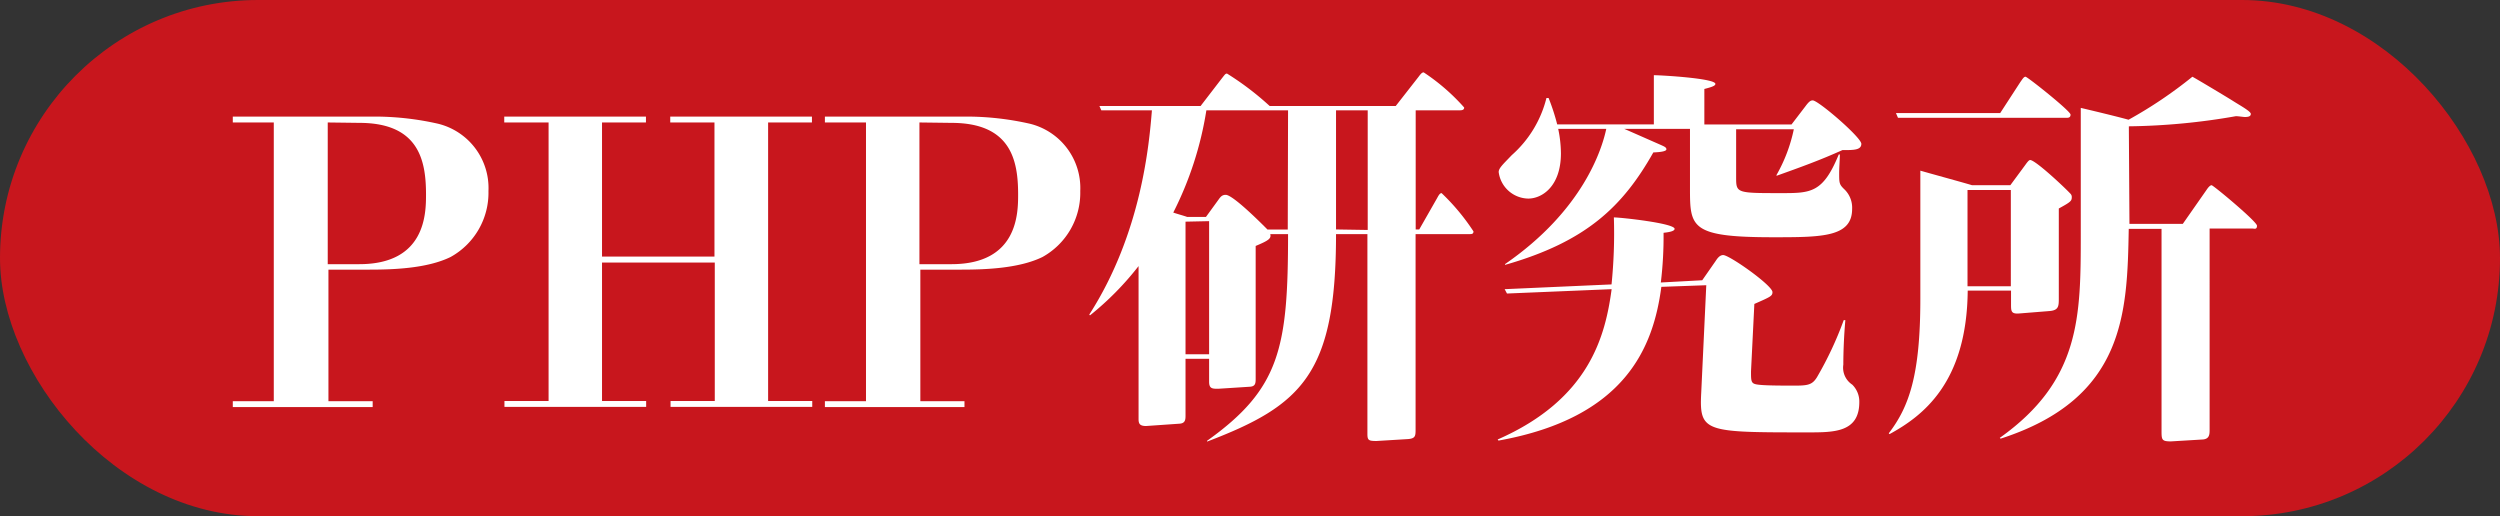
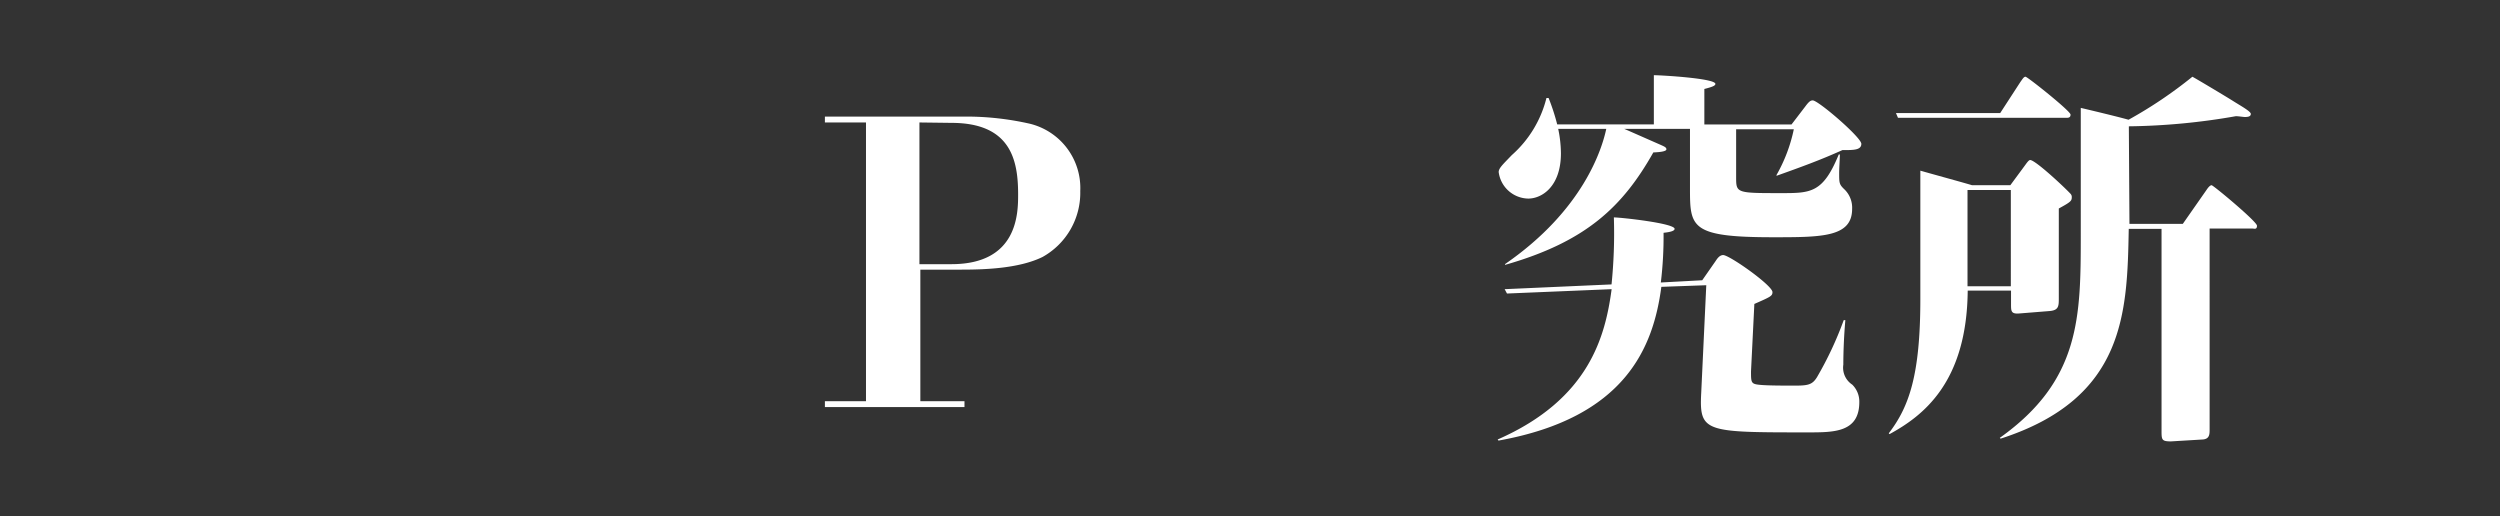
<svg xmlns="http://www.w3.org/2000/svg" viewBox="0 0 247 51">
  <rect x="0" y="0" width="247" height="51" fill="#333333" stroke="none" />
  <defs>
    <style>.cls-1{fill:#c8161d;}.cls-2{fill:#fff;}</style>
  </defs>
  <g id="レイヤー_2" data-name="レイヤー 2">
    <g id="レイヤー_1-2" data-name="レイヤー 1">
-       <rect class="cls-1" width="247" height="51" rx="25.5" />
-       <path class="cls-2" d="M37.38,11.52a28.38,28.38,0,0,1,5.88.7,6.54,6.54,0,0,1,5,6.66,7.25,7.25,0,0,1-3.74,6.51c-2.38,1.17-5.88,1.25-8.07,1.25h-4v13h4.37v.58H23v-.58h4.05V12.1H23v-.58Zm-5,.58v14h3.12c6.59,0,6.59-5.07,6.59-6.9,0-3.35-.71-7.06-6.59-7.06Z" />
-       <path class="cls-2" d="M59.48,39.62h4.36v.58h-14v-.58h4.36V12.1H49.82v-.58h14v.58H59.48V25.35H70.59V12.1H66.22v-.58h14v.58H75.89V39.62h4.36v.58h-14v-.58h4.37V25.94H59.48Z" />
      <path class="cls-2" d="M95.84,11.52a28.39,28.39,0,0,1,5.89.7,6.54,6.54,0,0,1,5,6.66A7.25,7.25,0,0,1,103,25.39c-2.38,1.17-5.89,1.25-8.07,1.25h-4v13h4.36v.58H81.5v-.58h4.06V12.1H81.5v-.58Zm-5,.58v14H94c6.59,0,6.59-5.07,6.59-6.9,0-3.35-.7-7.06-6.59-7.06Z" />
-       <path class="cls-2" d="M137.9,10.47l2.26-2.89c.23-.31.35-.43.5-.43a20.29,20.29,0,0,1,4,3.47c0,.28-.27.28-.51.28h-4.28V22.67h.35L142,19.55c.15-.28.27-.47.43-.47a21.29,21.29,0,0,1,3.15,3.78c0,.27-.19.27-.39.27h-5.33V42.38c0,.67,0,.94-.74,1l-3.12.19c-.78,0-.9-.07-.9-.7V23.13H132c0,13.8-3.35,16.92-12.74,20.5l0-.08c7.21-5.14,8-9.19,8-20.42H125.5c.12.43-.15.63-1.44,1.17V37.36c0,.47,0,.82-.58.85l-3.12.2c-.58,0-.9,0-.9-.7V35.45h-2.33V41c0,.43,0,.82-.59.86l-3.31.23c-.66,0-.74-.27-.74-.7V26.29a29.28,29.28,0,0,1-4.8,4.87l-.07-.08c5.18-8.06,5.92-16.91,6.19-20.18h-5l-.19-.43h10l2.1-2.73c.31-.39.35-.47.51-.47a28.4,28.4,0,0,1,4.21,3.2Zm-10.64.43h-8.07A34,34,0,0,1,115.92,21c.19.08,1.17.35,1.36.43h1.87l1.25-1.72c.19-.27.35-.46.7-.46.74,0,3.7,3,4.13,3.43h2Zm-10.13,11V35h2.33V21.85Zm18,.82V10.9H132V22.67Z" />
      <path class="cls-2" d="M168.18,27.69l1.33-1.91c.15-.23.39-.58.74-.58.62,0,4.87,3,4.87,3.66,0,.39-.2.47-1.79,1.17L173,36.69c0,1.1,0,1.25.86,1.33.7.08,2.57.08,3.43.08,1.33,0,1.76-.08,2.22-.82a34.51,34.51,0,0,0,2.65-5.65l.16,0c-.12,1.36-.2,3-.2,4.4A2,2,0,0,0,183,38a2.35,2.35,0,0,1,.7,1.72c0,3-2.49,3-5.06,3-10.21,0-10.76,0-10.56-3.9l.5-10.64-4.44.16c-.78,5.92-3.51,12.93-16.09,15.19l-.08-.11c9.12-4,10.64-10.29,11.26-14.85L148.89,29l-.23-.43,10.56-.47a50,50,0,0,0,.23-6.62c.7,0,6,.58,6,1.13,0,.27-.74.35-1.09.39a37.86,37.86,0,0,1-.27,4.91Zm3.35-14.92v4.71c0,1.6,0,1.6,4.45,1.6,2.92,0,4.13,0,5.69-3.82l.11,0c0,.39-.07,1.32-.07,1.83,0,1,0,1.13.54,1.64a2.52,2.52,0,0,1,.74,1.91c0,2.8-3,2.8-7.83,2.8-8.19,0-8.19-1-8.19-4.91v-5.8h-6.5c.54.23,3,1.32,3.62,1.59.35.16.55.24.55.43s-.51.28-1.29.31c-3,5.31-6.59,8.81-14.65,11.11l0-.08c7.75-5.34,9.59-11.42,10-13.36h-4.75a12.23,12.23,0,0,1,.27,2.41c0,3.28-1.87,4.48-3.23,4.48A3,3,0,0,1,148.07,17c0-.39.43-.77,1.29-1.67a11.11,11.11,0,0,0,3.43-5.65H153a20.61,20.61,0,0,1,.85,2.61h9.55V7.43c.74,0,6.08.31,6.08.86,0,.19-.35.31-1.09.5V12.3H177l1.4-1.83c.35-.47.51-.55.7-.55.55,0,4.8,3.66,4.8,4.29s-.78.62-1.87.62c-2.22,1-4,1.64-6.51,2.54l0-.08a15.54,15.54,0,0,0,1.71-4.52Z" />
      <path class="cls-2" d="M198.62,18.3,200,16.43c.23-.31.43-.62.58-.62.51,0,3.35,2.65,4,3.35a.46.46,0,0,1,.11.35c0,.35-.15.47-1.28,1.09v8.85c0,.78,0,1.2-.9,1.28l-3,.24c-.82.07-.82-.24-.82-.9V28.71h-4.28c-.08,9.12-4.45,12.39-7.72,14.18l-.08-.08c2-2.61,3.12-5.73,3.12-13.29V16.86c.78.23,4.37,1.21,5.11,1.44Zm-1-7.13,2-3.08c.15-.19.31-.51.5-.51s4.45,3.39,4.45,3.74-.28.32-.51.32H187.52l-.2-.47Zm-3.23,7.6v9.51h4.28V18.77Zm16,3.35h5.27L218,18.77c.16-.24.35-.47.51-.47s4.48,3.59,4.48,4-.27.28-.47.28h-4.21V42.42c0,.47,0,.94-.66,1l-3.16.19c-.89,0-.93-.15-.93-1v-20h-3.24c-.15,8.3-.35,16.75-12.66,20.73l-.08-.08c8-5.69,8-12,8-20.22V10.66c.86.2,3.78.9,4.72,1.17a43.3,43.3,0,0,0,6.31-4.25c.58.32,3.39,2,4.05,2.42s1.72,1,1.72,1.25-.24.31-.59.31c-.15,0-.62-.08-.89-.08a65.05,65.05,0,0,1-10.57,1Z" />
    </g>
  </g>
</svg>